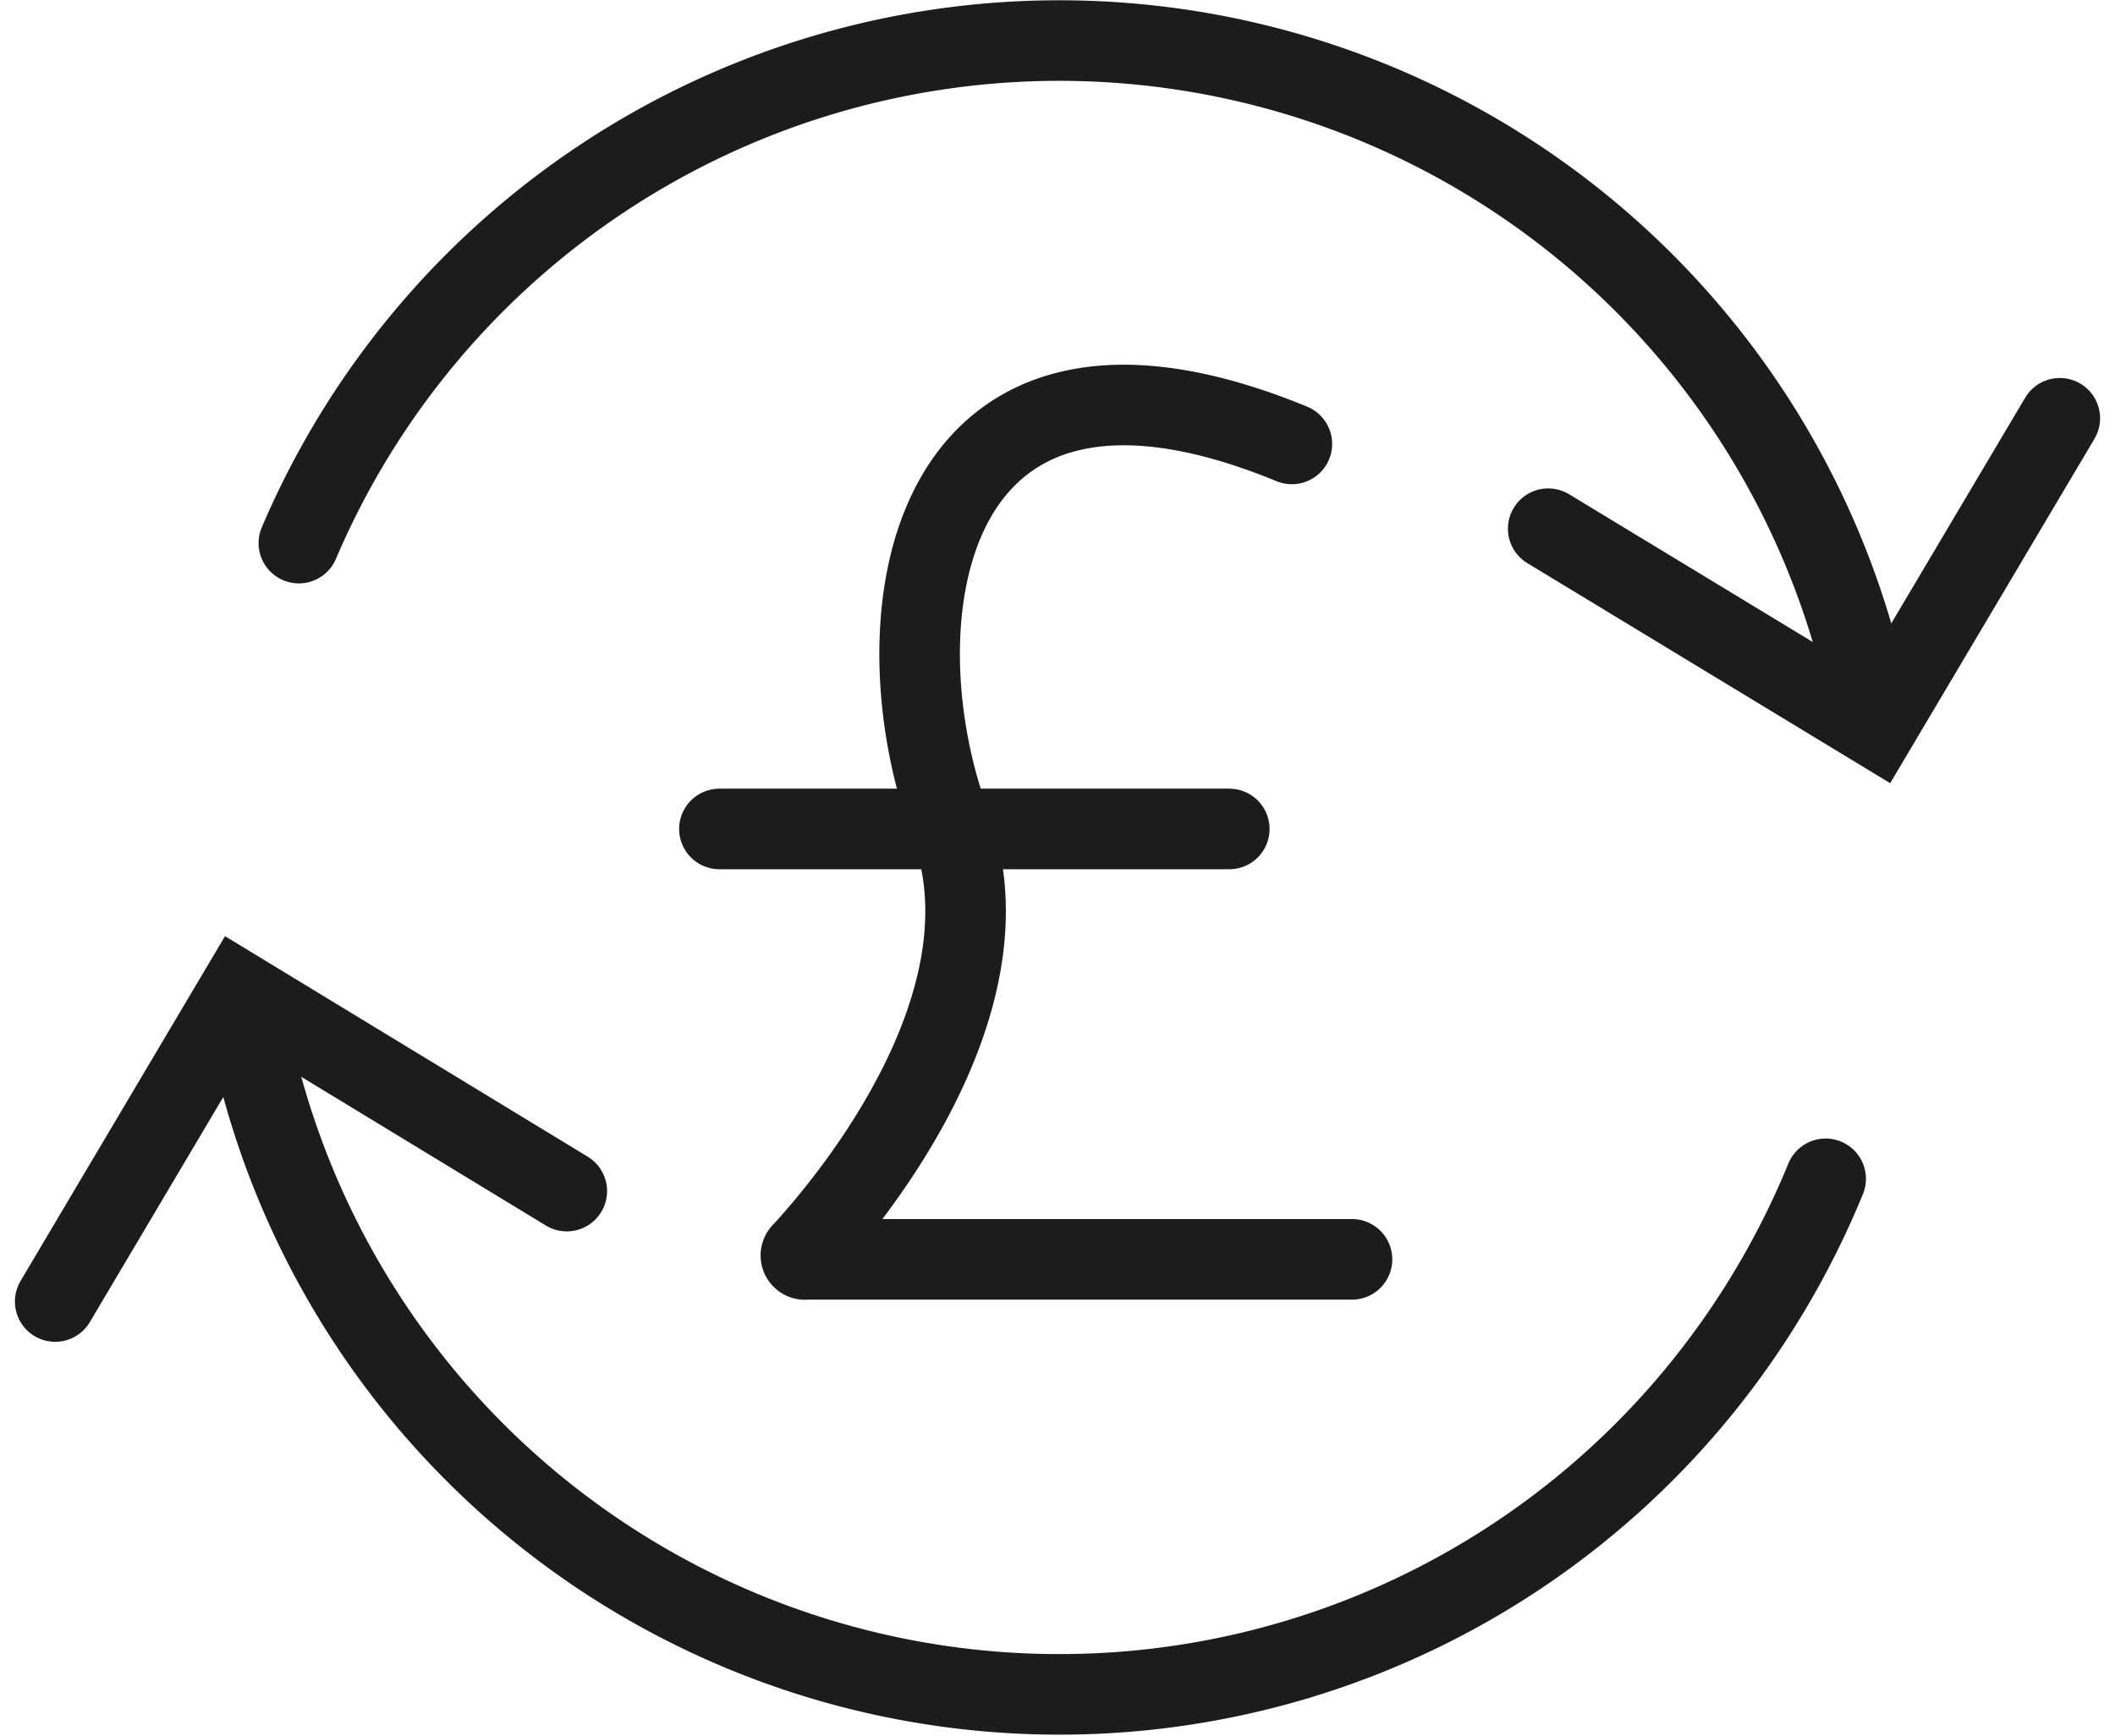
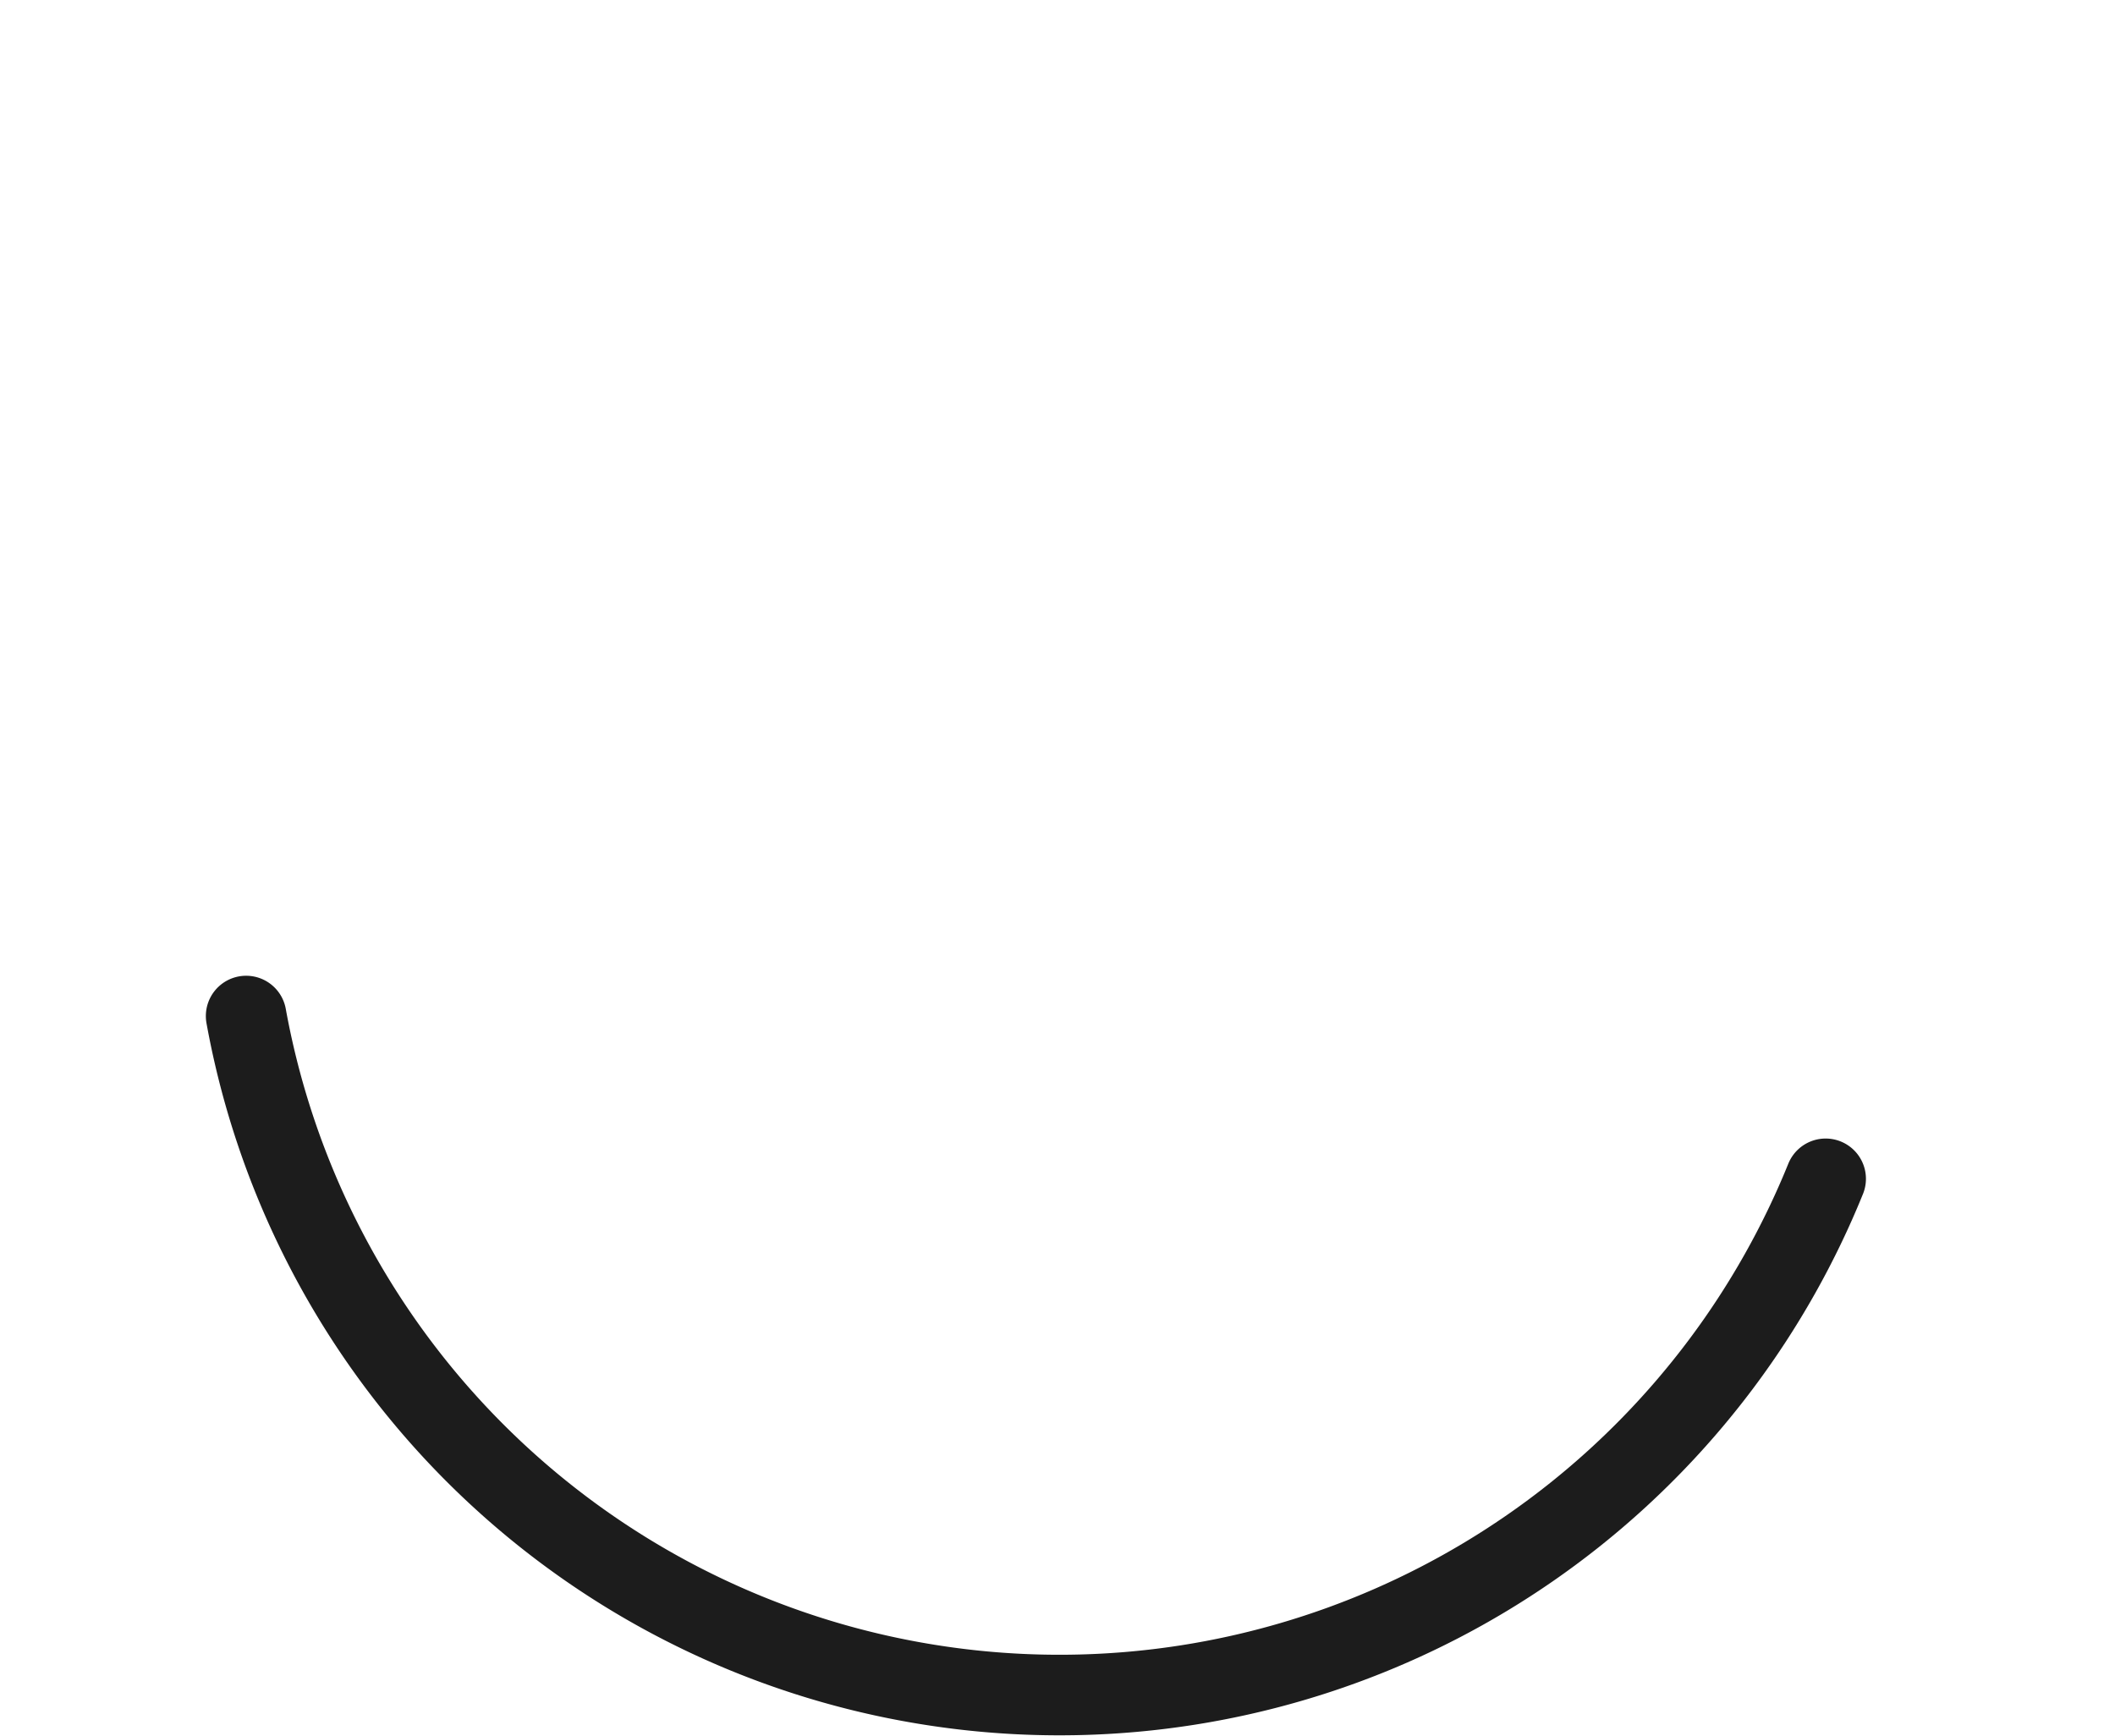
<svg xmlns="http://www.w3.org/2000/svg" viewBox="0 0 52.503 43.084" height="43.084" width="52.503">
  <g transform="translate(-2.07 -7.472)" id="refund-pound-svgrepo-com">
-     <path stroke-width="2" stroke-linecap="round" stroke="#1c1c1c" fill="none" transform="translate(-0.69 -3.526)" d="M48.08,40.261a20.791,20.791,0,0,1-2.3,4.172A20.521,20.521,0,0,1,8.87,36.22" data-sanitized-data-name="Path 11727" data-name="Path 11727" id="Path_11727" />
-     <path stroke-width="2" stroke-linecap="round" stroke="#1c1c1c" fill="none" transform="translate(-0.881 0)" d="M10.37,20.954A20.521,20.521,0,0,1,49.414,25.2" data-sanitized-data-name="Path 11728" data-name="Path 11728" id="Path_11728" />
-     <path stroke-width="2" stroke-linecap="round" stroke="#1c1c1c" fill="none" transform="translate(-5.397 -1.365)" d="M45.9,21.961,54.044,26.9,58.6,19.22" data-sanitized-data-name="Path 11729" data-name="Path 11729" id="Path_11729" />
-     <path stroke-width="2" stroke-linecap="round" stroke="#1c1c1c" fill="none" transform="translate(0 -3.439)" d="M16.14,40.479,8,35.53,3.44,43.22" data-sanitized-data-name="Path 11730" data-name="Path 11730" id="Path_11730" />
-     <path stroke-width="2" stroke-linecap="round" stroke="#1c1c1c" fill="none" transform="translate(-2.697 -1.317)" d="M38.329,40.051H24.773a.1.1,0,0,1-.087-.175c.925-1,5.368-6.11,3.666-10.64-1.885-5.1-.663-13.189,8.484-9.427" data-sanitized-data-name="Path 11731" data-name="Path 11731" id="Path_11731" />
-     <line stroke-width="2" stroke-linecap="round" stroke="#1c1c1c" fill="none" transform="translate(19.929 28.05)" x2="12.657" data-sanitized-data-name="Line 893" data-name="Line 893" id="Line_893" />
+     <path stroke-width="2" stroke-linecap="round" stroke="#1c1c1c" fill="none" transform="translate(-0.69 -3.526)" d="M48.08,40.261A20.521,20.521,0,0,1,8.87,36.22" data-sanitized-data-name="Path 11727" data-name="Path 11727" id="Path_11727" />
  </g>
</svg>